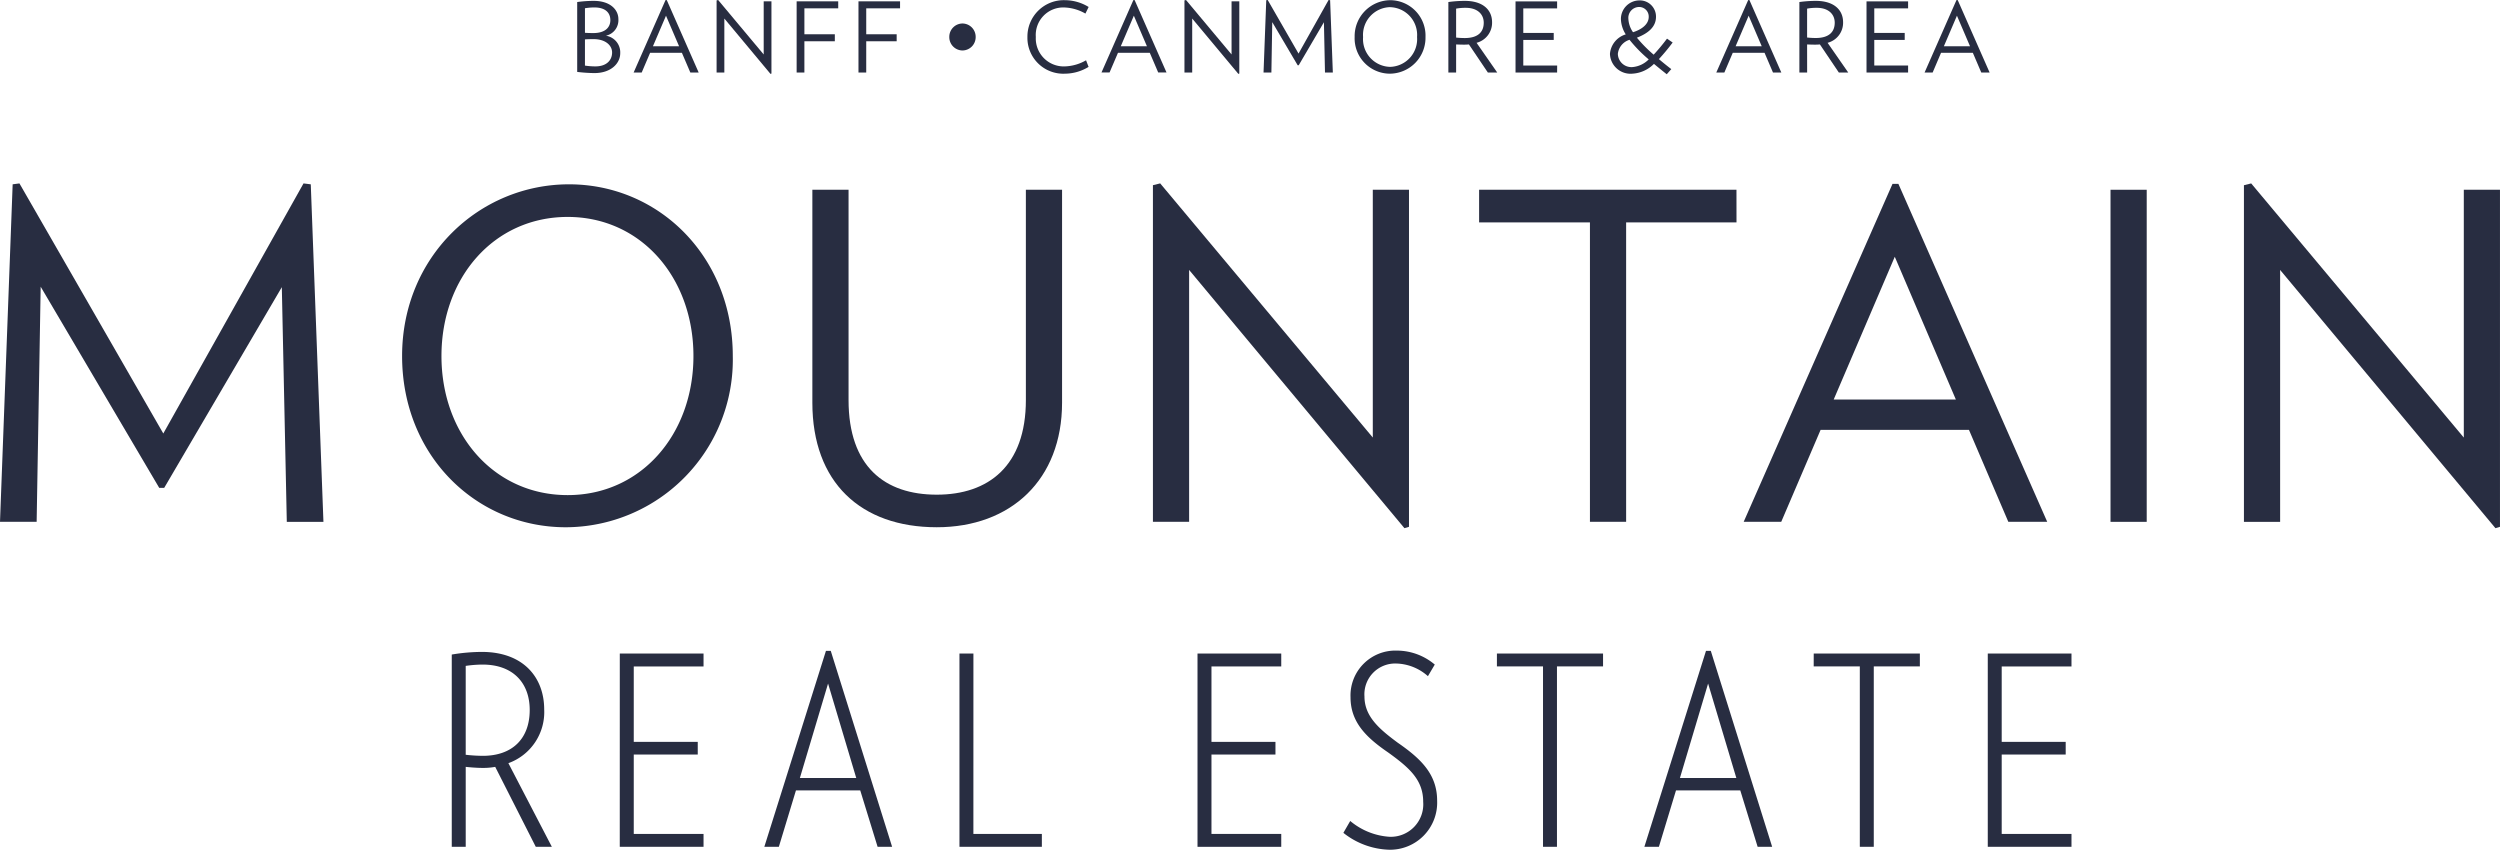
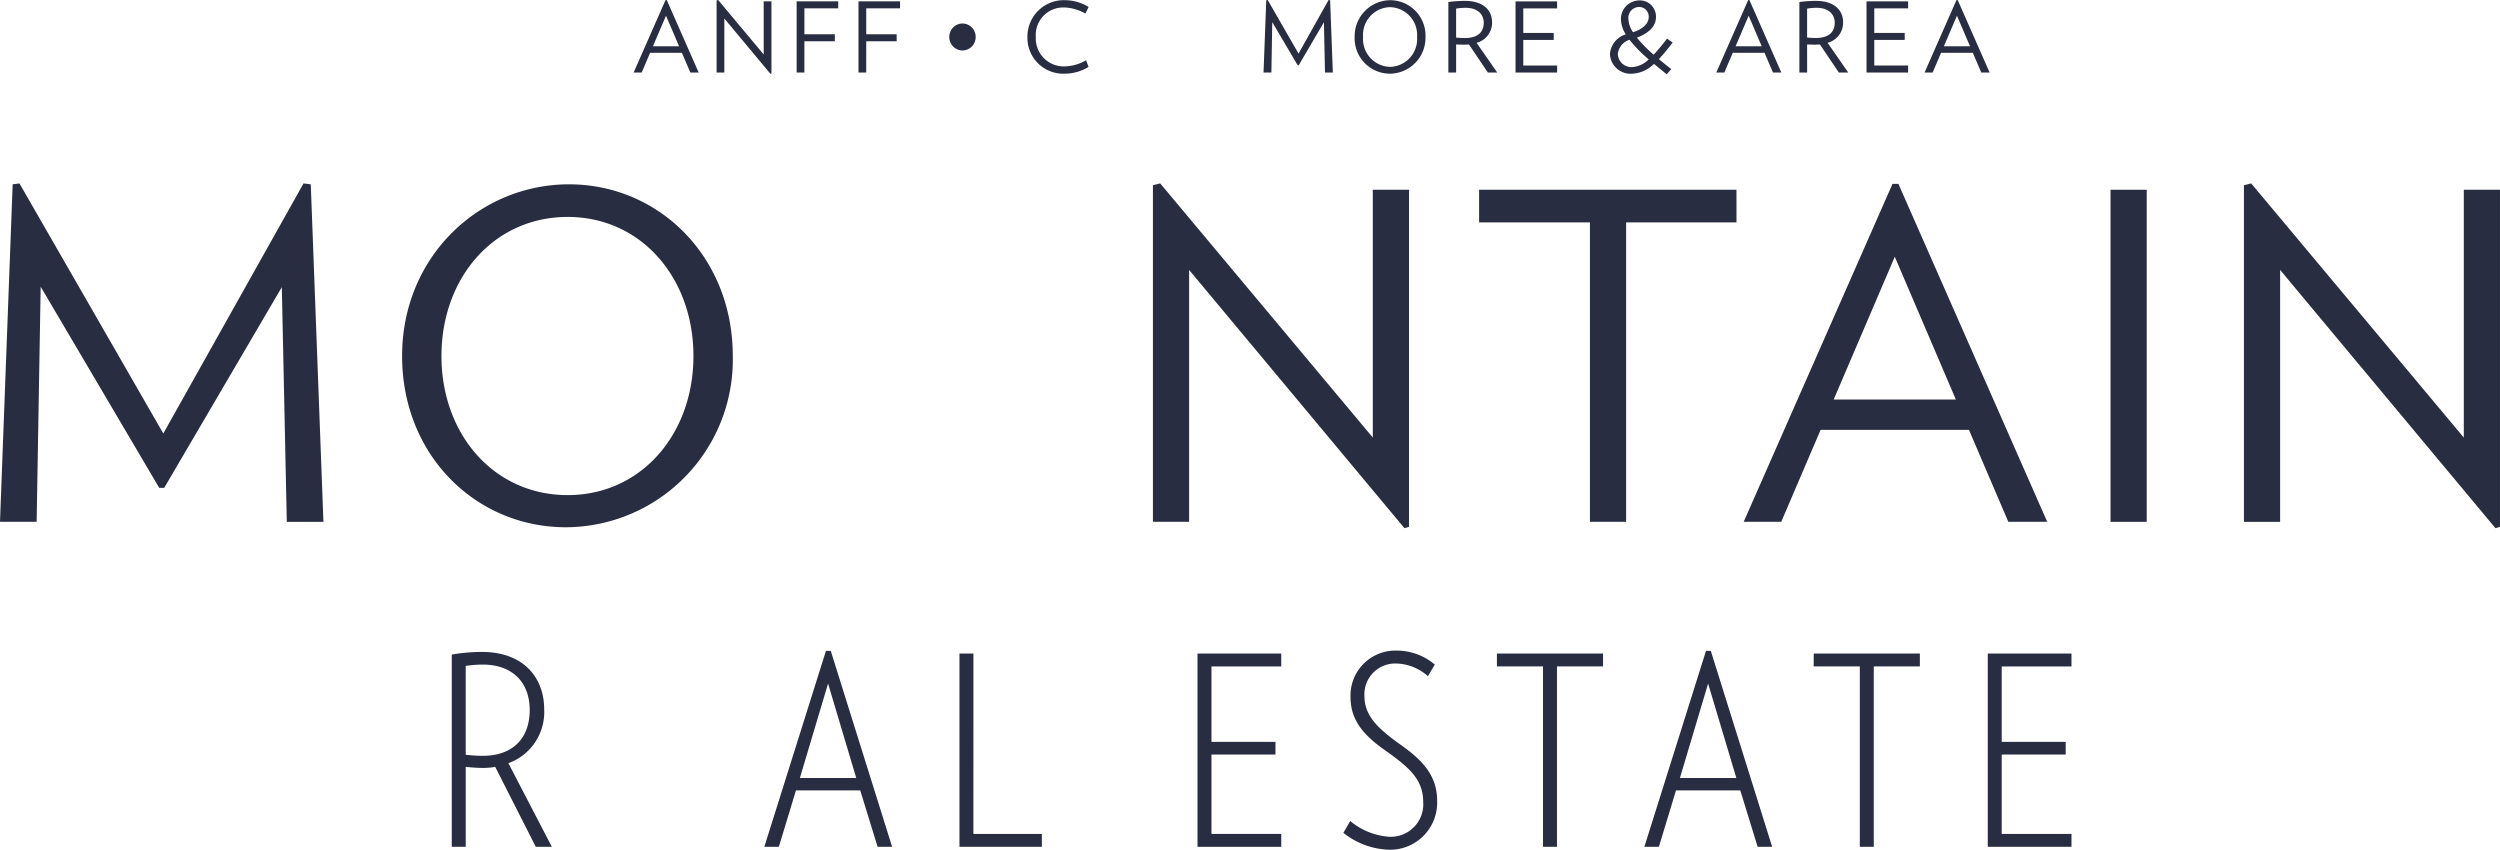
<svg xmlns="http://www.w3.org/2000/svg" width="310" height="105.365" viewBox="0 0 310 105.365">
  <defs>
    <style>.a{fill:#282d41;}</style>
  </defs>
  <g transform="translate(0)">
    <path class="a" d="M-433.762-103.45l-17.389,31.01-17.838-31.01-.841.112L-471.4-61.486h4.544l.5-29.156,14.7,24.943h.617l14.585-24.886.617,29.1h4.543l-1.57-41.852Z" transform="translate(471.4 126.193)" />
    <path class="a" d="M-388.473-103.31c-11.106,0-20.7,8.932-20.7,21.291s9.2,21.234,20.306,21.234a20.778,20.778,0,0,0,20.7-21.234C-368.167-94.378-377.366-103.31-388.473-103.31Zm-.168,38.538c-9.143,0-15.65-7.528-15.65-17.246s6.507-17.247,15.65-17.247c9.088,0,15.595,7.528,15.595,17.247S-379.553-64.772-388.641-64.772Z" transform="translate(459.033 126.165)" />
-     <path class="a" d="M-319.206-76.4c0,8.2-4.655,11.741-11.05,11.741-6.45,0-10.938-3.483-10.938-11.741V-102.47h-4.488v26.4c0,9.887,6,15.449,15.426,15.449,9.2,0,15.538-5.9,15.538-15.449v-26.4h-4.488Z" transform="translate(446.415 125.999)" />
    <path class="a" d="M-261.224-60.868v-41.8h-4.488v30.729l-26.364-31.515-.9.225v41.74h4.488V-92.72l26.7,32.021Z" transform="translate(435.939 126.193)" />
    <path class="a" d="M-210.587-102.47H-242.5v4.045h13.743v37.133h4.488V-98.425h13.686Z" transform="translate(425.909 125.999)" />
    <path class="a" d="M-163.915-61.472-182.37-103.38h-.729l-18.456,41.908h4.657l4.88-11.4h18.4l4.88,11.4ZM-190.392-76.64l7.573-17.7,7.573,17.7Z" transform="translate(417.771 126.179)" />
    <rect class="a" width="4.488" height="41.178" transform="translate(261.704 23.53)" />
    <path class="a" d="M-96.872-102.664v30.729l-26.364-31.515-.9.225v41.74h4.488V-92.72l26.7,32.021.561-.168v-41.8Z" transform="translate(402.384 126.193)" />
    <path class="a" d="M-390.026-23.924c0-3.925-2.546-7.13-7.739-7.13a23.135,23.135,0,0,0-3.723.327V-6.885h1.731V-16.8c.587.066,1.437.131,2.09.131A8.168,8.168,0,0,0-396.1-16.8l5.029,9.91h1.992l-5.388-10.368A6.728,6.728,0,0,0-390.026-23.924Zm-7.609,5.756a20.069,20.069,0,0,1-2.123-.131V-29.321a15.023,15.023,0,0,1,2.09-.163c3.821,0,5.846,2.321,5.846,5.625C-391.822-20.229-394.042-18.168-397.635-18.168Z" transform="translate(457.506 111.891)" />
-     <path class="a" d="M-375.488-6.837H-365.1v-1.6h-8.653v-9.844h7.935v-1.57h-7.935v-9.354h8.653v-1.6h-10.384Z" transform="translate(452.339 111.843)" />
    <path class="a" d="M-345.474-31.217l-7.642,24.3h1.8l2.123-7h7.969l2.155,7h1.8l-7.609-24.3Zm-3.232,15.763,3.494-11.709,3.494,11.709Z" transform="translate(447.892 111.923)" />
    <path class="a" d="M-321.187-30.809h-1.731V-6.837H-312.7v-1.6h-8.491Z" transform="translate(441.891 111.843)" />
    <path class="a" d="M-286.078-6.837h10.384v-1.6h-8.653v-9.844h7.935v-1.57h-7.935v-9.354h8.653v-1.6h-10.384Z" transform="translate(434.569 111.843)" />
    <path class="a" d="M-256.775-19.844c-2.253-1.668-4.114-3.238-4.114-5.724a3.818,3.818,0,0,1,3.918-4.087,6.131,6.131,0,0,1,3.952,1.57l.849-1.439a7.3,7.3,0,0,0-4.7-1.733,5.569,5.569,0,0,0-5.747,5.789c0,3.139,2.024,5.036,4.7,6.867,2.579,1.864,4.31,3.368,4.31,6.083a4.034,4.034,0,0,1-4.147,4.35,8.423,8.423,0,0,1-4.9-1.962l-.849,1.472a9.553,9.553,0,0,0,5.683,2.093,5.839,5.839,0,0,0,5.943-6.083C-251.877-15.952-253.934-17.881-256.775-19.844Z" transform="translate(430.082 111.931)" />
    <path class="a" d="M-239.743-29.207h5.715v22.37h1.731v-22.37h5.714v-1.6h-13.161Z" transform="translate(425.361 111.843)" />
    <path class="a" d="M-209.281-31.217l-7.642,24.3h1.8l2.123-7h7.968l2.155,7h1.8l-7.609-24.3Zm-3.232,15.763,3.493-11.709,3.5,11.709Z" transform="translate(420.825 111.923)" />
    <path class="a" d="M-190.719-29.207H-185v22.37h1.731v-22.37h5.714v-1.6h-13.161Z" transform="translate(415.617 111.843)" />
    <path class="a" d="M-163.78-6.837H-153.4v-1.6h-8.653v-9.844h7.935v-1.57h-7.935v-9.354h8.653v-1.6H-163.78Z" transform="translate(410.264 111.843)" />
    <path class="a" d="M-191.978-126.253c.288.012.709.024,1,.024.2,0,.4-.012.589-.024l2.344,3.479h1.166l-2.56-3.683a2.565,2.565,0,0,0,1.923-2.552c0-1.517-1.118-2.648-3.389-2.648a15.362,15.362,0,0,0-2.031.144v8.739h.962Zm0-4.442a6.207,6.207,0,0,1,1.214-.1c1.442,0,2.211.806,2.211,1.842,0,1.144-.709,1.9-2.356,1.9a9.874,9.874,0,0,1-1.07-.06Z" transform="translate(416.059 131.765)" />
    <path class="a" d="M-371.3-125.241h3.942l1.046,2.443h1.034l-3.954-8.979h-.156l-3.954,8.979h1Zm1.971-4.6,1.623,3.792h-3.245Z" transform="translate(451.913 131.789)" />
    <path class="a" d="M-203.752-125.241h3.942l1.046,2.443h1.034l-3.954-8.979h-.156l-3.953,8.979h1Zm1.971-4.6,1.623,3.792H-203.4Z" transform="translate(418.614 131.789)" />
    <path class="a" d="M-241.2-122.774l-2.56-3.683a2.565,2.565,0,0,0,1.923-2.552c0-1.517-1.118-2.648-3.389-2.648a15.362,15.362,0,0,0-2.031.144v8.739h.962v-3.479c.288.012.709.024,1,.024.2,0,.4-.012.589-.024l2.344,3.479Zm-4.026-4.273a9.874,9.874,0,0,1-1.07-.06v-3.587a6.207,6.207,0,0,1,1.214-.1c1.442,0,2.211.806,2.211,1.842C-242.868-127.805-243.577-127.047-245.224-127.047Z" transform="translate(426.854 131.765)" />
    <path class="a" d="M-307.809-130.859a5.588,5.588,0,0,1,2.6.758l.4-.819a5.658,5.658,0,0,0-2.909-.843A4.517,4.517,0,0,0-312.4-127.2a4.452,4.452,0,0,0,4.675,4.55,5.658,5.658,0,0,0,2.909-.843l-.313-.818a5.588,5.588,0,0,1-2.6.758,3.469,3.469,0,0,1-3.63-3.647A3.412,3.412,0,0,1-307.809-130.859Z" transform="translate(439.8 131.786)" />
    <path class="a" d="M-171.517-125.241h3.942l1.046,2.443h1.034l-3.954-8.979h-.156l-3.953,8.979h1Zm1.971-4.6,1.623,3.792h-3.245Z" transform="translate(412.207 131.789)" />
-     <path class="a" d="M-376.739-125.169a2.09,2.09,0,0,0-1.779-2.167,1.969,1.969,0,0,0,1.55-2.058c0-1.143-.974-2.263-3.065-2.263a15.7,15.7,0,0,0-2.043.144v8.666a19.7,19.7,0,0,0,2.127.144C-377.868-122.7-376.739-123.917-376.739-125.169Zm-4.375-5.573a7.142,7.142,0,0,1,1.166-.1c1.346,0,1.983.638,1.983,1.577,0,.831-.565,1.6-2.115,1.6-.373,0-.817-.012-1.034-.036Zm0,3.864c.2-.024.745-.036,1.058-.036,1.526,0,2.308.806,2.308,1.649,0,.987-.709,1.733-2.067,1.733a8.4,8.4,0,0,1-1.3-.1Z" transform="translate(453.648 131.765)" />
    <path class="a" d="M-177.389-123.626h-4.194V-126.8h3.774v-.867h-3.774v-3.045h4.194v-.867h-5.156v8.823h5.156Z" transform="translate(413.993 131.75)" />
    <path class="a" d="M-219.474-122.644a4.094,4.094,0,0,0,2.68-1.216c.493.409,1.022.843,1.586,1.288l.565-.638c-.565-.433-1.07-.843-1.538-1.24a25.418,25.418,0,0,0,1.707-2.058l-.7-.481A24.892,24.892,0,0,1-216.829-125a16.858,16.858,0,0,1-2.079-2.106c1.514-.59,2.368-1.408,2.368-2.6a2.007,2.007,0,0,0-2.115-2.022,2.306,2.306,0,0,0-2.236,2.323,3.741,3.741,0,0,0,.6,1.89,2.746,2.746,0,0,0-1.959,2.419A2.552,2.552,0,0,0-219.474-122.644Zm.817-8.269a1.185,1.185,0,0,1,1.214,1.228c0,.975-.986,1.6-1.947,1.9a3.183,3.183,0,0,1-.577-1.685A1.348,1.348,0,0,1-218.656-130.914Zm-1.166,4.068a17.132,17.132,0,0,0,2.38,2.431,3.219,3.219,0,0,1-2,.951,1.682,1.682,0,0,1-1.827-1.637A2.051,2.051,0,0,1-219.822-126.845Z" transform="translate(421.884 131.78)" />
-     <path class="a" d="M-287.138-129.493l5.721,6.861.12-.036v-8.955h-.961v6.584l-5.649-6.752-.192.048v8.943h.961Z" transform="translate(434.971 131.792)" />
    <path class="a" d="M-337.583-126.635h3.774v-.867h-3.774v-3.214h4.194v-.867h-5.156v8.823h.961Z" transform="translate(444.996 131.75)" />
    <path class="a" d="M-322.855-124.816a1.653,1.653,0,0,0,1.635-1.673,1.653,1.653,0,0,0-1.635-1.673,1.653,1.653,0,0,0-1.635,1.673A1.653,1.653,0,0,0-322.855-124.816Z" transform="translate(442.203 131.075)" />
    <path class="a" d="M-347.153-126.635h3.774v-.867h-3.774v-3.214h4.194v-.867h-5.156v8.823h.961Z" transform="translate(446.898 131.75)" />
    <path class="a" d="M-257.409-122.65a4.452,4.452,0,0,0,4.435-4.55,4.395,4.395,0,0,0-4.351-4.562,4.463,4.463,0,0,0-4.435,4.562A4.384,4.384,0,0,0-257.409-122.65Zm.048-8.245a3.442,3.442,0,0,1,3.341,3.7,3.442,3.442,0,0,1-3.341,3.7,3.444,3.444,0,0,1-3.353-3.7A3.444,3.444,0,0,1-257.361-130.9Z" transform="translate(429.736 131.786)" />
    <path class="a" d="M-274.778-129.047l3.149,5.344h.132l3.125-5.332.132,6.235h.973l-.336-8.967-.192-.024-3.726,6.644-3.822-6.644-.18.024-.337,8.967h.974Z" transform="translate(432.538 131.792)" />
-     <path class="a" d="M-292.875-122.8l-3.954-8.979h-.156l-3.954,8.979h1l1.046-2.443h3.942l1.046,2.443Zm-5.673-3.25,1.623-3.792,1.623,3.792Z" transform="translate(437.523 131.789)" />
    <path class="a" d="M-231.7-123.626H-235.9V-126.8h3.774v-.867H-235.9v-3.045h4.194v-.867h-5.156v8.823h5.156Z" transform="translate(424.788 131.75)" />
    <path class="a" d="M-359.543-129.493l5.721,6.861.12-.036v-8.955h-.961v6.584l-5.649-6.752-.192.048v8.943h.961Z" transform="translate(449.361 131.792)" />
  </g>
</svg>